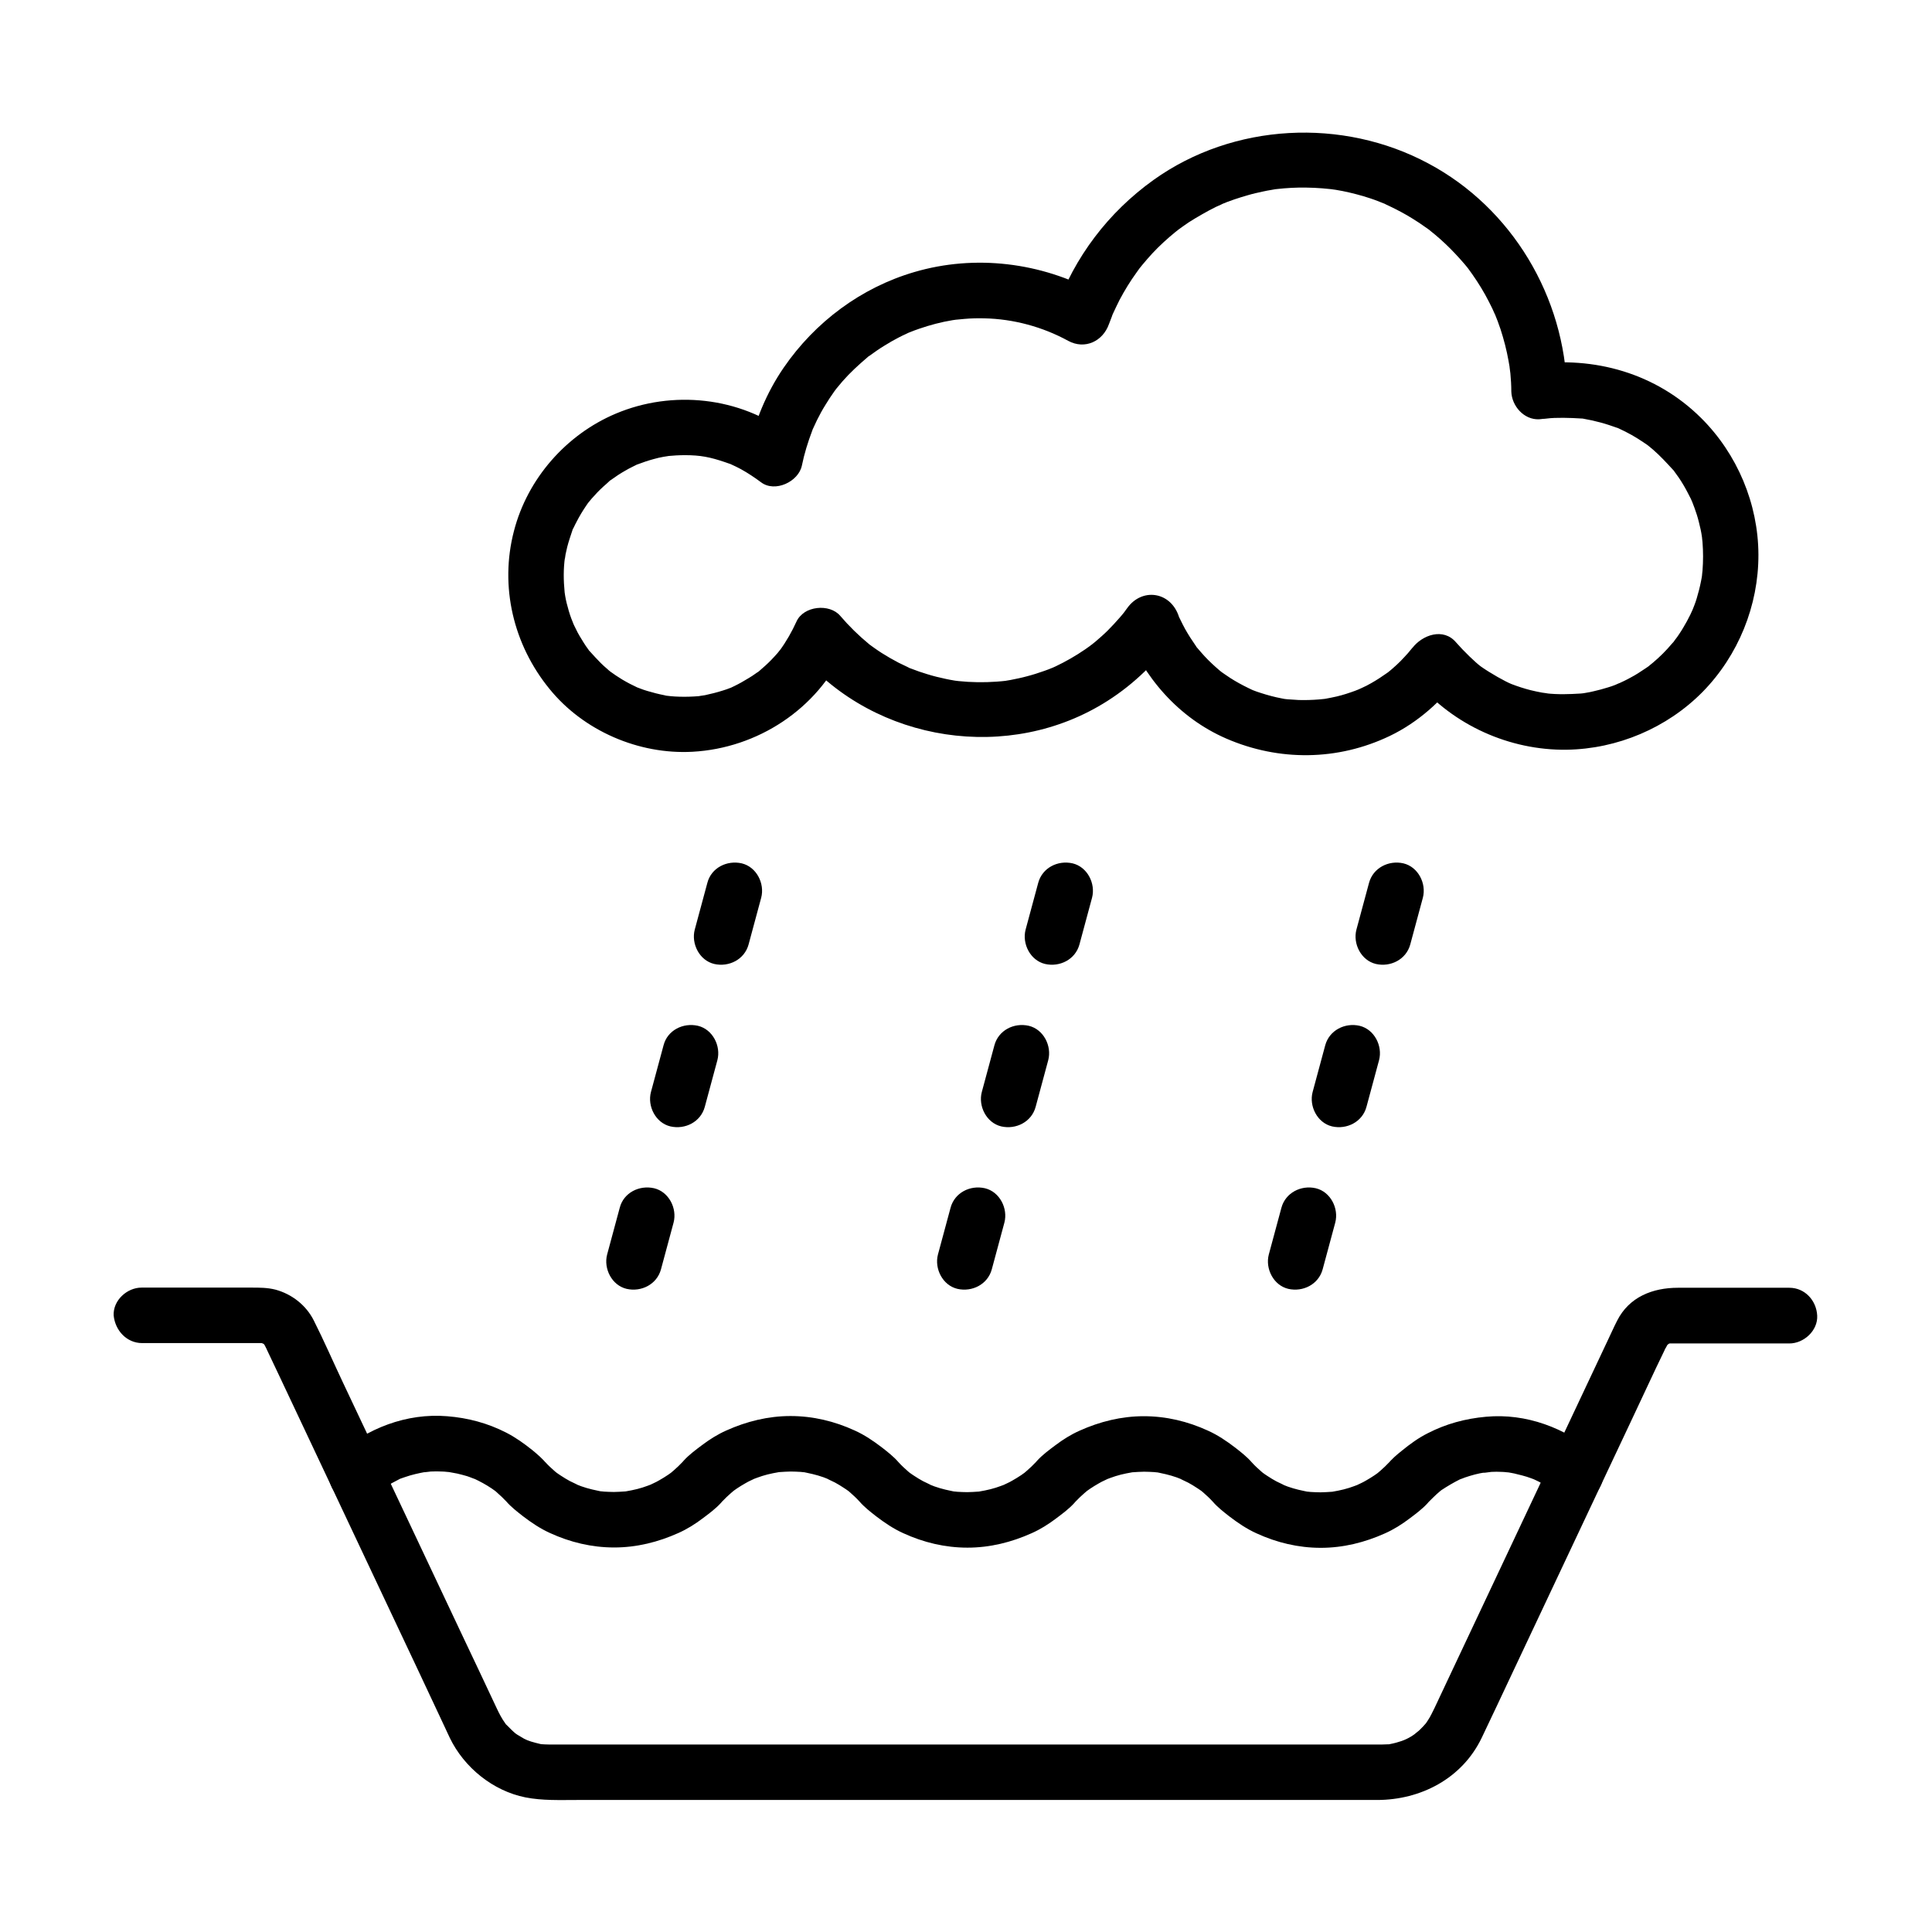
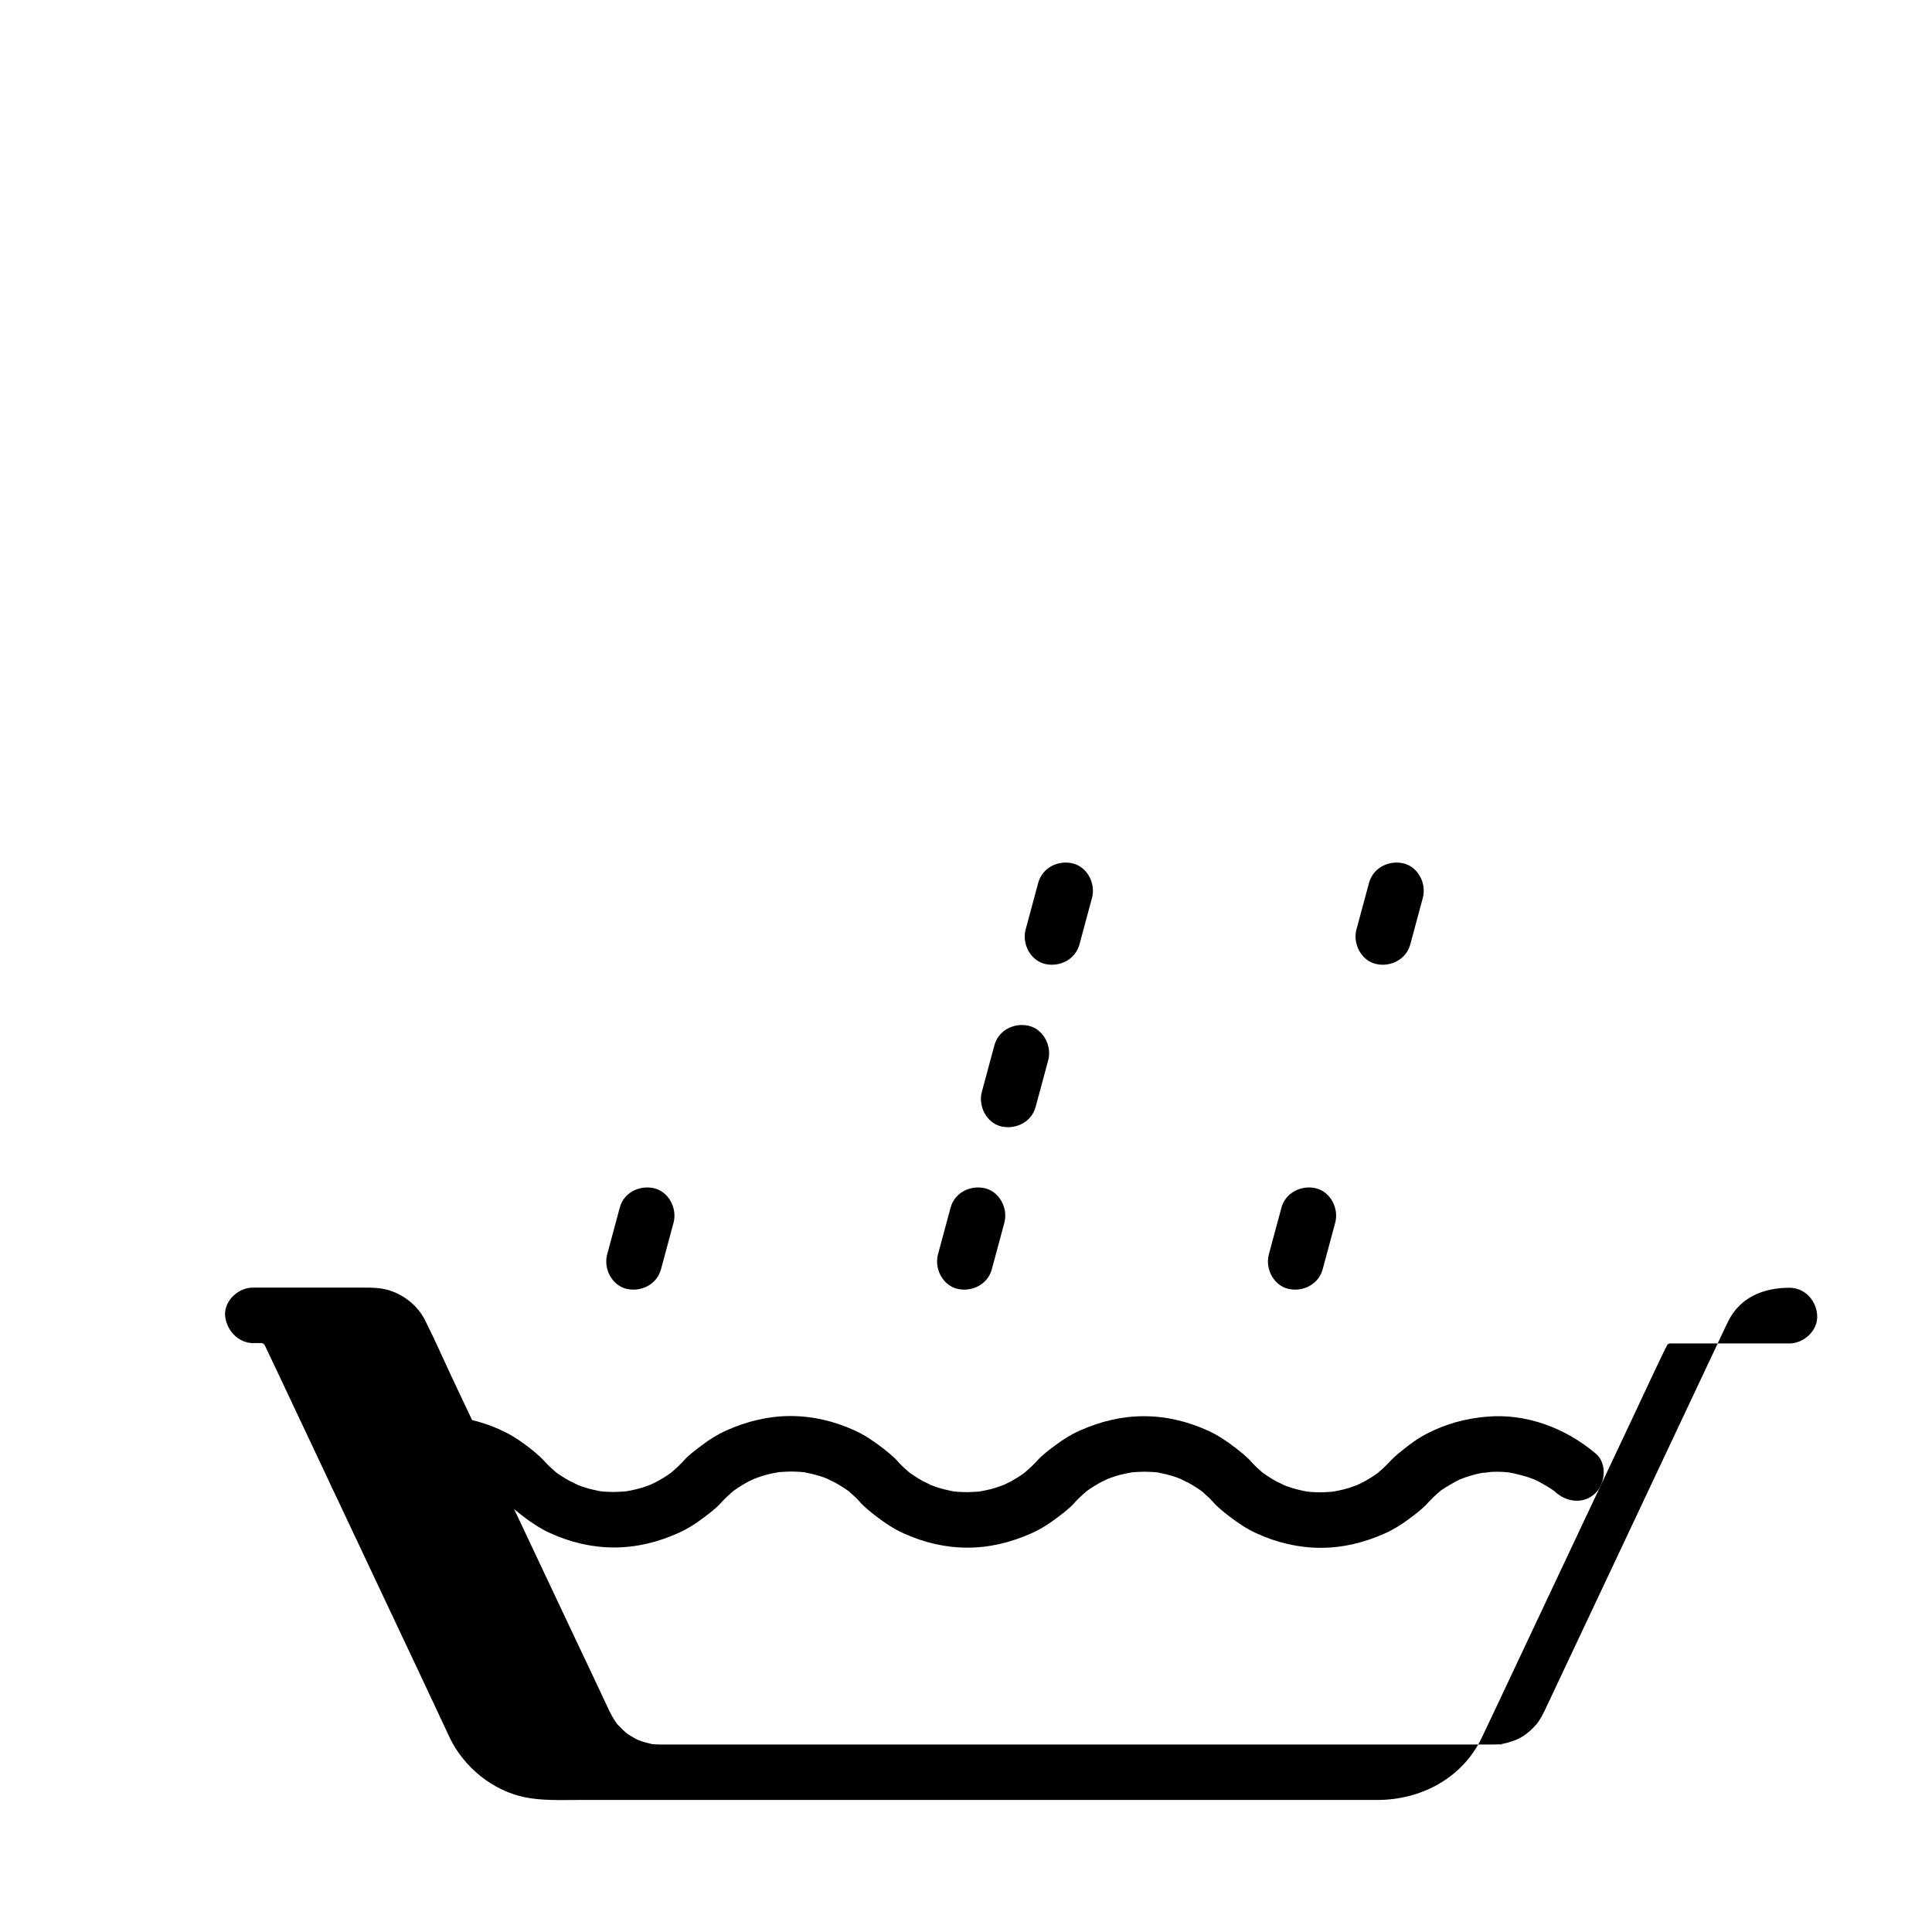
<svg xmlns="http://www.w3.org/2000/svg" fill="#000000" width="800px" height="800px" version="1.1" viewBox="144 144 512 512">
  <g>
-     <path d="m181.7 499.93h29.52 1.672 0.246c1.969 0-0.59-0.297 0.441 0.098 0.492 0.148 0.441 0.148-0.148-0.098 0.738 0.441 0.789 0.441 0.195 0 0.148 0 1.031 1.082 0.195 0.051 0.246 0.344 0.492 0.836 0.688 1.23 0 0.051 0 0.051 0.051 0.098 0.098 0.195 0.195 0.395 0.246 0.543 1.082 2.215 2.066 4.43 3.148 6.641 10.035 21.305 20.074 42.559 30.109 63.863 4.231 8.953 8.461 17.91 12.645 26.863 0.836 1.77 1.672 3.59 2.508 5.363 3.789 7.824 11.414 14.023 20.023 15.742 4.527 0.887 9.102 0.688 13.629 0.688h22.289 71.191 75.668 42.902c11.609 0 22.582-5.707 27.75-16.48 2.754-5.707 5.41-11.465 8.117-17.172 10.527-22.289 21.008-44.574 31.539-66.914 2.953-6.199 5.805-12.496 8.809-18.648 0.051-0.148 0.148-0.297 0.195-0.441 0 0 0-0.051 0.051-0.051-0.051 0.148 1.031-1.918 0.543-1.031-0.297 0.395-0.148 0.297 0.344-0.246-0.59 0.441-0.543 0.441 0.195 0-0.492 0-0.836-0.098 0.148 0h0.148 0.297 2.016 17.516 11.609c3.836 0 7.578-3.394 7.379-7.379-0.195-3.984-3.246-7.379-7.379-7.379h-29.52c-6.691 0-12.941 2.41-16.137 8.758-0.887 1.723-1.672 3.543-2.508 5.266-9.789 20.762-19.582 41.574-29.371 62.336-4.477 9.445-8.906 18.941-13.383 28.387-1.031 2.215-2.117 4.477-3.148 6.691-0.543 1.082-1.031 2.164-1.723 3.199-0.246 0.395-0.543 0.789-0.789 1.18 0.738-0.984-0.246 0.195-0.441 0.395-0.395 0.441-0.836 0.836-1.23 1.23 0.098-0.098-1.672 1.328-0.887 0.738-1.625 1.18-3 1.82-5.019 2.363-0.59 0.148-1.133 0.297-1.723 0.395-1.277 0.246 1.672 0-0.543 0.051-0.492 0-0.984 0.051-1.477 0.051h-0.246-1.328-5.805-22.289-71.191-75.668-42.902-1.23-0.195c-0.738 0-1.426-0.051-2.164-0.098 0.344 0.051 1.277 0.246-0.148-0.051-0.789-0.195-1.625-0.395-2.41-0.641-0.297-0.098-1.723-0.641-0.543-0.148-0.441-0.195-0.836-0.395-1.277-0.59-0.641-0.344-1.18-0.738-1.82-1.082-0.148-0.098-1.133-0.789-0.195-0.098-0.934-0.738-1.723-1.574-2.559-2.41-1.523-1.523 0.344 0.59-0.395-0.441-0.492-0.688-0.934-1.379-1.328-2.117-0.395-0.688-0.688-1.379-1.031-2.066-3.051-6.496-6.102-12.988-9.199-19.484-10.527-22.289-21.008-44.574-31.539-66.812-2.559-5.41-4.969-10.973-7.676-16.336-2.016-4.035-5.805-6.988-10.137-8.168-2.117-0.543-4.231-0.543-6.394-0.543h-17.516-11.609c-3.836 0-7.578 3.394-7.379 7.379 0.395 3.981 3.445 7.328 7.578 7.328z" />
+     <path d="m181.7 499.93h29.52 1.672 0.246c1.969 0-0.59-0.297 0.441 0.098 0.492 0.148 0.441 0.148-0.148-0.098 0.738 0.441 0.789 0.441 0.195 0 0.148 0 1.031 1.082 0.195 0.051 0.246 0.344 0.492 0.836 0.688 1.23 0 0.051 0 0.051 0.051 0.098 0.098 0.195 0.195 0.395 0.246 0.543 1.082 2.215 2.066 4.43 3.148 6.641 10.035 21.305 20.074 42.559 30.109 63.863 4.231 8.953 8.461 17.91 12.645 26.863 0.836 1.77 1.672 3.59 2.508 5.363 3.789 7.824 11.414 14.023 20.023 15.742 4.527 0.887 9.102 0.688 13.629 0.688h22.289 71.191 75.668 42.902c11.609 0 22.582-5.707 27.75-16.48 2.754-5.707 5.41-11.465 8.117-17.172 10.527-22.289 21.008-44.574 31.539-66.914 2.953-6.199 5.805-12.496 8.809-18.648 0.051-0.148 0.148-0.297 0.195-0.441 0 0 0-0.051 0.051-0.051-0.051 0.148 1.031-1.918 0.543-1.031-0.297 0.395-0.148 0.297 0.344-0.246-0.59 0.441-0.543 0.441 0.195 0-0.492 0-0.836-0.098 0.148 0h0.148 0.297 2.016 17.516 11.609c3.836 0 7.578-3.394 7.379-7.379-0.195-3.984-3.246-7.379-7.379-7.379c-6.691 0-12.941 2.41-16.137 8.758-0.887 1.723-1.672 3.543-2.508 5.266-9.789 20.762-19.582 41.574-29.371 62.336-4.477 9.445-8.906 18.941-13.383 28.387-1.031 2.215-2.117 4.477-3.148 6.691-0.543 1.082-1.031 2.164-1.723 3.199-0.246 0.395-0.543 0.789-0.789 1.18 0.738-0.984-0.246 0.195-0.441 0.395-0.395 0.441-0.836 0.836-1.23 1.23 0.098-0.098-1.672 1.328-0.887 0.738-1.625 1.18-3 1.82-5.019 2.363-0.59 0.148-1.133 0.297-1.723 0.395-1.277 0.246 1.672 0-0.543 0.051-0.492 0-0.984 0.051-1.477 0.051h-0.246-1.328-5.805-22.289-71.191-75.668-42.902-1.23-0.195c-0.738 0-1.426-0.051-2.164-0.098 0.344 0.051 1.277 0.246-0.148-0.051-0.789-0.195-1.625-0.395-2.41-0.641-0.297-0.098-1.723-0.641-0.543-0.148-0.441-0.195-0.836-0.395-1.277-0.59-0.641-0.344-1.18-0.738-1.82-1.082-0.148-0.098-1.133-0.789-0.195-0.098-0.934-0.738-1.723-1.574-2.559-2.41-1.523-1.523 0.344 0.59-0.395-0.441-0.492-0.688-0.934-1.379-1.328-2.117-0.395-0.688-0.688-1.379-1.031-2.066-3.051-6.496-6.102-12.988-9.199-19.484-10.527-22.289-21.008-44.574-31.539-66.812-2.559-5.41-4.969-10.973-7.676-16.336-2.016-4.035-5.805-6.988-10.137-8.168-2.117-0.543-4.231-0.543-6.394-0.543h-17.516-11.609c-3.836 0-7.578 3.394-7.379 7.379 0.395 3.981 3.445 7.328 7.578 7.328z" />
    <path d="m243.69 539.92c0.344-0.297 0.688-0.641 1.082-0.934-0.59 0.492-0.246 0.148 0.148-0.098 0.836-0.59 1.723-1.18 2.609-1.672 0.789-0.441 1.625-0.836 2.41-1.277 1.031-0.492-0.984 0.344 0.098-0.051 0.441-0.148 0.836-0.297 1.277-0.441 1.82-0.641 3.641-1.031 5.512-1.379-1.426 0.246 0.887-0.051 1.328-0.098 0.984-0.051 2.016-0.051 3 0 0.441 0 0.887 0.051 1.328 0.098 0.148 0 1.523 0.148 0.688 0.051s0.543 0.098 0.688 0.148c0.441 0.098 0.887 0.148 1.328 0.246 0.887 0.195 1.723 0.441 2.609 0.688 0.395 0.098 2.902 1.133 1.723 0.59 1.672 0.789 3.246 1.625 4.773 2.656 0.148 0.098 1.574 1.133 0.934 0.641-0.543-0.395 0.543 0.441 0.59 0.543 0.789 0.688 1.574 1.426 2.312 2.215-0.738-1.723-1.426-3.492-2.164-5.215 0 4.082 3.641 6.84 6.594 9.152 2.262 1.723 4.574 3.297 7.184 4.477 5.363 2.461 11.07 3.836 17.023 3.836s11.66-1.426 17.023-3.836c2.312-1.031 4.43-2.363 6.445-3.887 3.148-2.363 7.332-5.363 7.332-9.691-0.738 1.723-1.426 3.492-2.164 5.215 0.738-0.789 1.523-1.523 2.312-2.215 0.098-0.098 1.133-0.934 0.59-0.543-0.641 0.492 0.789-0.543 0.934-0.641 0.738-0.492 1.523-0.984 2.312-1.426 0.492-0.297 0.984-0.543 1.523-0.789 0.098-0.051 1.379-0.641 0.641-0.344-0.836 0.344 0.836-0.297 0.984-0.344 0.441-0.148 0.836-0.297 1.277-0.441 0.934-0.297 1.918-0.543 2.902-0.738 0.441-0.098 0.887-0.148 1.328-0.246 0.887-0.148-1.082 0.051 0.344-0.051 0.984-0.051 1.969-0.148 3-0.148 0.887 0 1.77 0.051 2.656 0.098 0.641 0.051 1.426 0.195 0.344 0 0.441 0.051 0.887 0.148 1.328 0.246 1.969 0.395 3.938 0.934 5.758 1.723-1.23-0.492 1.277 0.641 1.625 0.836 0.789 0.441 1.574 0.887 2.363 1.426 0.492 0.297 0.934 0.641 1.426 0.984-0.641-0.492-0.195-0.148 0.148 0.148 0.887 0.789 1.77 1.574 2.559 2.461-0.738-1.723-1.426-3.492-2.164-5.215 0 4.082 3.641 6.84 6.594 9.152 2.262 1.723 4.574 3.297 7.184 4.477 5.363 2.461 11.07 3.836 17.023 3.836s11.66-1.426 17.023-3.836c2.312-1.031 4.43-2.363 6.445-3.887 3.148-2.363 7.332-5.363 7.332-9.691-0.738 1.723-1.426 3.492-2.164 5.215 0.738-0.789 1.523-1.523 2.312-2.215 0.098-0.098 1.133-0.934 0.59-0.543-0.641 0.492 0.789-0.543 0.934-0.641 0.738-0.492 1.523-0.984 2.312-1.426 0.492-0.297 0.984-0.543 1.523-0.789 0.098-0.051 1.379-0.641 0.641-0.344-0.836 0.344 0.836-0.297 0.984-0.344 0.441-0.148 0.836-0.297 1.277-0.441 0.934-0.297 1.918-0.543 2.902-0.738 0.441-0.098 0.887-0.148 1.328-0.246 0.887-0.148-1.082 0.051 0.344-0.051 0.984-0.051 1.969-0.148 3-0.148 0.887 0 1.77 0.051 2.656 0.098 0.641 0.051 1.426 0.195 0.344 0 0.441 0.051 0.887 0.148 1.328 0.246 1.969 0.395 3.938 0.934 5.758 1.723-1.23-0.492 1.277 0.641 1.625 0.836 0.789 0.441 1.574 0.887 2.363 1.426 0.492 0.297 0.934 0.641 1.426 0.984-0.641-0.492-0.195-0.148 0.148 0.148 0.887 0.789 1.77 1.574 2.559 2.461-0.738-1.723-1.426-3.492-2.164-5.215 0 4.082 3.641 6.84 6.594 9.152 2.262 1.723 4.574 3.297 7.184 4.477 5.363 2.461 11.07 3.836 17.023 3.836 5.953 0 11.66-1.426 17.023-3.836 2.312-1.031 4.43-2.363 6.445-3.887 3.148-2.363 7.332-5.363 7.332-9.691-0.738 1.723-1.426 3.492-2.164 5.215 0.688-0.688 1.379-1.379 2.066-2.016 0.344-0.297 0.738-0.641 1.082-0.934-0.59 0.492-0.148 0.098 0.195-0.148 1.574-1.031 3.148-1.969 4.82-2.805 0.492-0.246 0.836-0.344 0.148-0.051 0.441-0.148 0.836-0.344 1.277-0.492 0.836-0.297 1.723-0.543 2.609-0.789 0.887-0.246 1.77-0.395 2.656-0.543-1.426 0.297 1.277-0.098 1.723-0.148 0.887-0.051 1.82-0.051 2.707 0 0.441 0 0.887 0.051 1.328 0.098 0.148 0 1.523 0.148 0.688 0.051-0.836-0.098 0.543 0.098 0.688 0.148 0.441 0.098 0.887 0.148 1.328 0.297 0.887 0.195 1.77 0.441 2.609 0.688 0.441 0.148 0.887 0.297 1.277 0.441 0.148 0.051 1.379 0.543 0.688 0.246-0.688-0.297 0.59 0.297 0.688 0.344 0.395 0.195 0.836 0.395 1.23 0.641 0.836 0.441 1.625 0.934 2.41 1.426 0.395 0.246 0.789 0.543 1.133 0.789 1.031 0.738-1.277-1.082 0.441 0.395 3.051 2.559 7.43 3 10.43 0 2.609-2.609 3.051-7.871 0-10.43-8.07-6.789-18.449-10.727-29.078-9.742-5.461 0.492-10.578 1.871-15.449 4.379-2.461 1.23-4.676 2.856-6.789 4.574-2.656 2.117-5.609 4.676-5.609 8.363 0.738-1.723 1.426-3.492 2.164-5.215-0.738 0.789-1.523 1.523-2.312 2.215-0.098 0.098-1.133 0.934-0.59 0.543 0.641-0.492-0.789 0.543-0.934 0.641-0.738 0.492-1.523 0.984-2.312 1.426-0.492 0.297-0.984 0.543-1.523 0.789-0.098 0.051-1.379 0.641-0.641 0.344 0.836-0.344-0.836 0.297-0.984 0.344-0.441 0.148-0.836 0.297-1.277 0.441-0.934 0.297-1.918 0.543-2.902 0.738-0.441 0.098-0.887 0.148-1.328 0.246-0.887 0.148 1.082-0.051-0.344 0.051-0.984 0.051-1.969 0.148-3 0.148-0.887 0-1.77-0.051-2.656-0.098-0.641-0.051-1.426-0.195-0.344 0-0.441-0.051-0.887-0.148-1.328-0.246-1.969-0.395-3.938-0.934-5.758-1.723 1.23 0.492-1.277-0.641-1.625-0.836-0.789-0.441-1.574-0.887-2.363-1.426-0.492-0.297-0.934-0.641-1.426-0.984 0.641 0.492 0.195 0.148-0.148-0.148-0.887-0.789-1.77-1.574-2.559-2.461 0.738 1.723 1.426 3.492 2.164 5.215 0-4.082-3.641-6.84-6.594-9.152-2.262-1.723-4.574-3.297-7.184-4.477-5.363-2.461-11.07-3.836-17.023-3.836s-11.66 1.426-17.023 3.836c-2.312 1.031-4.43 2.363-6.445 3.887-3.148 2.363-7.332 5.363-7.332 9.691 0.738-1.723 1.426-3.492 2.164-5.215-0.738 0.789-1.523 1.523-2.312 2.215-0.098 0.098-1.133 0.934-0.59 0.543 0.641-0.492-0.789 0.543-0.934 0.641-0.738 0.492-1.523 0.984-2.312 1.426-0.492 0.297-0.984 0.543-1.523 0.789-0.098 0.051-1.379 0.641-0.641 0.344 0.836-0.344-0.836 0.297-0.984 0.344-0.441 0.148-0.836 0.297-1.277 0.441-0.934 0.297-1.918 0.543-2.902 0.738-0.441 0.098-0.887 0.148-1.328 0.246-0.887 0.148 1.082-0.051-0.344 0.051-0.984 0.051-1.969 0.148-3 0.148-0.887 0-1.77-0.051-2.656-0.098-0.641-0.051-1.426-0.195-0.344 0-0.441-0.051-0.887-0.148-1.328-0.246-1.969-0.395-3.938-0.934-5.758-1.723 1.23 0.492-1.277-0.641-1.625-0.836-0.789-0.441-1.574-0.887-2.363-1.426-0.492-0.297-0.934-0.641-1.426-0.984 0.641 0.492 0.195 0.148-0.148-0.148-0.887-0.789-1.77-1.574-2.559-2.461 0.738 1.723 1.426 3.492 2.164 5.215 0-4.082-3.641-6.84-6.594-9.152-2.262-1.723-4.574-3.297-7.184-4.477-5.363-2.461-11.07-3.836-17.023-3.836s-11.66 1.426-17.023 3.836c-2.312 1.031-4.43 2.363-6.445 3.887-3.148 2.363-7.332 5.363-7.332 9.691 0.738-1.723 1.426-3.492 2.164-5.215-0.738 0.789-1.523 1.523-2.312 2.215-0.098 0.098-1.133 0.934-0.59 0.543 0.641-0.492-0.789 0.543-0.934 0.641-0.738 0.492-1.523 0.984-2.312 1.426-0.492 0.297-0.984 0.543-1.523 0.789-0.098 0.051-1.379 0.641-0.641 0.344 0.836-0.344-0.836 0.297-0.984 0.344-0.441 0.148-0.836 0.297-1.277 0.441-0.934 0.297-1.918 0.543-2.902 0.738-0.441 0.098-0.887 0.148-1.328 0.246-0.887 0.148 1.082-0.051-0.344 0.051-0.984 0.051-1.969 0.148-3 0.148-0.887 0-1.77-0.051-2.656-0.098-0.641-0.051-1.426-0.195-0.344 0-0.441-0.051-0.887-0.148-1.328-0.246-1.969-0.395-3.938-0.934-5.758-1.723 1.23 0.492-1.277-0.641-1.625-0.836-0.789-0.441-1.574-0.887-2.363-1.426-0.492-0.297-0.934-0.641-1.426-0.984 0.641 0.492 0.195 0.148-0.148-0.148-0.887-0.789-1.77-1.574-2.559-2.461 0.738 1.723 1.426 3.492 2.164 5.215 0-3.691-2.953-6.199-5.559-8.363-2.215-1.77-4.477-3.394-6.988-4.676-4.922-2.508-10.086-3.887-15.598-4.328-10.773-0.887-21.254 3.199-29.273 10.234-3 2.609-2.707 7.773 0 10.43 2.957 2.894 7.434 2.551 10.438-0.059z" />
-     <path d="m319.85 421.01c-1.133 4.133-2.215 8.266-3.344 12.398-0.984 3.738 1.23 8.168 5.164 9.102 3.887 0.887 8.02-1.18 9.102-5.164 1.133-4.133 2.215-8.266 3.344-12.398 0.984-3.738-1.23-8.168-5.164-9.102-3.938-0.887-8.07 1.18-9.102 5.164z" />
    <path d="m308.24 464.06c-1.133 4.133-2.215 8.266-3.344 12.398-0.984 3.738 1.23 8.168 5.164 9.102 3.887 0.887 8.02-1.18 9.102-5.164 1.133-4.133 2.215-8.266 3.344-12.398 0.984-3.738-1.23-8.168-5.164-9.102-3.938-0.891-8.07 1.176-9.102 5.164z" />
-     <path d="m331.46 377.96c-1.133 4.133-2.215 8.266-3.344 12.398-0.984 3.738 1.23 8.168 5.164 9.102 3.887 0.887 8.02-1.18 9.102-5.164 1.133-4.133 2.215-8.266 3.344-12.398 0.984-3.738-1.23-8.168-5.164-9.102-3.934-0.887-8.066 1.18-9.102 5.164z" />
    <path d="m407.53 421.01c-1.133 4.133-2.215 8.266-3.344 12.398-0.984 3.738 1.23 8.168 5.164 9.102 3.887 0.887 8.02-1.18 9.102-5.164 1.133-4.133 2.215-8.266 3.344-12.398 0.984-3.738-1.23-8.168-5.164-9.102-3.938-0.887-8.02 1.18-9.102 5.164z" />
    <path d="m395.91 464.06c-1.133 4.133-2.215 8.266-3.344 12.398-0.984 3.738 1.23 8.168 5.164 9.102 3.887 0.887 8.02-1.18 9.102-5.164 1.133-4.133 2.215-8.266 3.344-12.398 0.984-3.738-1.23-8.168-5.164-9.102-3.934-0.891-8.02 1.176-9.102 5.164z" />
    <path d="m419.14 377.96c-1.133 4.133-2.215 8.266-3.344 12.398-0.984 3.738 1.23 8.168 5.164 9.102 3.887 0.887 8.02-1.18 9.102-5.164 1.133-4.133 2.215-8.266 3.344-12.398 0.984-3.738-1.23-8.168-5.164-9.102-3.934-0.887-8.02 1.18-9.102 5.164z" />
-     <path d="m495.2 421.01c-1.133 4.133-2.215 8.266-3.344 12.398-0.984 3.738 1.23 8.168 5.164 9.102 3.887 0.887 8.02-1.18 9.102-5.164 1.133-4.133 2.215-8.266 3.344-12.398 0.984-3.738-1.23-8.168-5.164-9.102-3.887-0.887-8.02 1.18-9.102 5.164z" />
    <path d="m483.59 464.06c-1.133 4.133-2.215 8.266-3.344 12.398-0.984 3.738 1.23 8.168 5.164 9.102 3.887 0.887 8.02-1.18 9.102-5.164 1.133-4.133 2.215-8.266 3.344-12.398 0.984-3.738-1.23-8.168-5.164-9.102-3.887-0.891-8.02 1.176-9.102 5.164z" />
    <path d="m506.81 377.96c-1.133 4.133-2.215 8.266-3.344 12.398-0.984 3.738 1.23 8.168 5.164 9.102 3.887 0.887 8.02-1.18 9.102-5.164 1.133-4.133 2.215-8.266 3.344-12.398 0.984-3.738-1.23-8.168-5.164-9.102-3.887-0.887-8.02 1.18-9.102 5.164z" />
-     <path d="m554 254.91c2.262-0.297 6.199-0.195 9.102 0 2.215 0.148-1.426-0.297 0.738 0.098 0.688 0.148 1.328 0.246 2.016 0.395 1.523 0.344 3.051 0.738 4.527 1.23 0.641 0.195 1.23 0.441 1.871 0.641 2.016 0.688-1.277-0.641 0.688 0.246 1.18 0.543 2.363 1.133 3.492 1.77 1.133 0.641 2.215 1.328 3.297 2.066 0.543 0.344 1.082 0.738 1.574 1.133-1.23-0.934 0.543 0.441 0.789 0.688 1.871 1.625 3.543 3.445 5.215 5.266 1.379 1.574-0.789-1.18 0.441 0.543 0.395 0.543 0.738 1.031 1.133 1.574 0.836 1.23 1.625 2.559 2.312 3.887 0.297 0.59 0.59 1.133 0.887 1.723 0.098 0.195 0.934 2.164 0.297 0.641 0.492 1.23 0.934 2.461 1.328 3.691 0.395 1.277 0.688 2.559 0.984 3.836 0.148 0.641 0.246 1.328 0.344 1.969 0.148 0.887 0.148 0.887 0 0.051 0.051 0.441 0.098 0.887 0.148 1.328 0.195 2.508 0.195 5.019 0 7.527 0 0.195-0.297 2.41-0.051 0.789-0.098 0.688-0.195 1.328-0.344 2.016-0.297 1.523-0.688 3.051-1.133 4.527-0.195 0.641-0.395 1.277-0.641 1.871-0.051 0.148-0.887 2.215-0.246 0.688-0.492 1.18-1.082 2.363-1.723 3.543-0.641 1.133-1.277 2.262-2.016 3.344-0.344 0.543-0.738 1.082-1.133 1.574-0.492 0.688-0.492 0.688 0 0.051-0.246 0.344-0.543 0.688-0.836 0.984-1.523 1.82-3.199 3.492-5.019 5.019-0.148 0.098-1.82 1.477-0.492 0.441-0.492 0.395-1.031 0.789-1.574 1.133-1.23 0.836-2.508 1.672-3.836 2.363-1.133 0.641-2.312 1.18-3.492 1.723 1.523-0.688-0.492 0.148-0.641 0.246-0.59 0.246-1.23 0.441-1.871 0.641-1.277 0.395-2.508 0.738-3.836 1.031-0.641 0.148-1.277 0.297-1.969 0.395-0.441 0.098-0.887 0.148-1.328 0.195 0.836-0.098 0.836-0.098-0.051 0-3.102 0.195-6.102 0.297-9.199-0.051 1.379 0.148-1.133-0.195-1.133-0.195-1.031-0.195-2.016-0.395-3-0.641-1.723-0.441-3.394-0.984-5.066-1.625-1.625-0.641-5.559-2.856-8.07-4.625-1.379-0.984-4.625-4.133-6.594-6.394-3.394-4.035-9.004-1.969-11.609 1.477 0.738-0.934-0.984 1.133-1.133 1.328-0.641 0.738-1.328 1.426-1.969 2.117-0.688 0.688-1.379 1.328-2.117 1.969-0.344 0.297-0.738 0.641-1.133 0.934 0.543-0.395 0.492-0.344-0.246 0.195-1.379 0.984-2.805 1.918-4.281 2.754-0.836 0.492-1.723 0.934-2.609 1.328-0.441 0.195-0.887 0.395-1.328 0.59 0.641-0.297 0.543-0.246-0.297 0.098-1.625 0.59-3.246 1.133-4.922 1.523-0.984 0.246-1.969 0.395-2.902 0.59-0.887 0.148-0.984 0.148-0.297 0.051-0.492 0.051-0.984 0.098-1.523 0.148-1.77 0.148-3.59 0.195-5.363 0.148-0.984-0.051-1.969-0.148-2.953-0.195-0.887-0.098-0.934-0.098-0.195 0-0.492-0.051-0.934-0.148-1.426-0.246-1.82-0.344-3.641-0.836-5.461-1.426-0.641-0.195-1.328-0.441-1.969-0.688-0.789-0.344-0.836-0.344-0.148-0.051-0.441-0.195-0.836-0.395-1.23-0.59-1.625-0.789-3.246-1.672-4.773-2.656-0.59-0.395-1.133-0.789-1.672-1.133-0.688-0.492-0.738-0.543-0.148-0.051-0.344-0.297-0.688-0.543-1.031-0.836-1.379-1.18-2.707-2.41-3.938-3.738-0.59-0.641-1.18-1.328-1.77-2.016-1.379-1.625 0.688 1.133-0.492-0.641-1.031-1.477-2.016-3-2.902-4.574-0.441-0.789-0.836-1.625-1.23-2.41-0.344-0.789-0.395-0.836-0.098-0.098-0.195-0.441-0.344-0.836-0.492-1.277-2.363-6.148-9.645-7.086-13.48-1.77-0.195 0.246-1.23 1.672-0.59 0.836-0.441 0.59-0.934 1.133-1.379 1.672-1.031 1.18-2.117 2.363-3.199 3.445-1.031 1.031-2.117 1.969-3.199 2.902-0.297 0.246-1.523 1.23-1.23 0.984 0.543-0.441-0.395 0.297-0.395 0.297-0.395 0.297-0.789 0.543-1.18 0.836-2.508 1.723-5.164 3.246-7.871 4.527-0.344 0.148-0.641 0.297-0.984 0.441 0.148-0.051 0.887-0.344 0.098-0.051-0.688 0.297-1.379 0.543-2.066 0.789-1.523 0.543-3.051 1.031-4.574 1.426-1.426 0.395-2.902 0.688-4.379 0.984-0.297 0.051-2.117 0.344-1.031 0.195-0.887 0.098-1.77 0.195-2.656 0.246-3.344 0.246-6.742 0.195-10.086-0.148-0.395-0.051-0.789-0.098-1.18-0.148 0.195 0 0.887 0.148 0.051 0-0.789-0.148-1.523-0.246-2.312-0.441-1.625-0.344-3.246-0.738-4.82-1.23-1.477-0.441-2.902-0.934-4.281-1.477-1.18-0.441 0.098 0.098-0.984-0.441-0.789-0.395-1.574-0.738-2.363-1.133-1.523-0.789-3.051-1.672-4.527-2.609-0.738-0.492-1.426-0.934-2.164-1.477-0.297-0.195-0.59-0.441-0.887-0.641-0.984-0.738 0.688 0.59-0.246-0.195-2.754-2.262-5.312-4.773-7.625-7.477-2.856-3.394-9.742-2.656-11.609 1.477-1.23 2.707-2.707 5.312-4.477 7.723 0.688-0.934-0.297 0.344-0.543 0.641-0.543 0.59-1.031 1.18-1.625 1.77-1.031 1.082-2.117 2.016-3.246 3-0.051 0.051-0.934 0.738-0.344 0.246 0.688-0.492-0.492 0.344-0.641 0.441-0.543 0.395-1.133 0.789-1.723 1.133-1.277 0.789-2.559 1.523-3.887 2.164-0.395 0.195-0.836 0.395-1.23 0.59 0.148-0.051 0.984-0.395 0.148-0.098-0.641 0.246-1.277 0.492-1.969 0.688-1.523 0.492-3.148 0.887-4.723 1.23-0.344 0.051-2.066 0.297-1.477 0.246s-1.18 0.098-1.477 0.098c-1.672 0.098-3.394 0.098-5.066 0-0.688-0.051-1.379-0.098-2.066-0.195-0.887-0.098 0.148 0 0.297 0.051-0.344-0.051-0.688-0.098-0.984-0.195-1.523-0.297-3.051-0.688-4.527-1.133-0.641-0.195-1.277-0.395-1.871-0.641-0.297-0.098-0.59-0.246-0.934-0.344 0.098 0.051 1.031 0.441 0.246 0.098-1.379-0.641-2.707-1.328-4.035-2.117-1.133-0.688-2.164-1.379-3.246-2.164-0.934-0.688 0.836 0.688-0.051-0.051-0.246-0.195-0.492-0.395-0.738-0.641-0.59-0.492-1.133-0.984-1.672-1.523-0.984-0.984-1.918-2.016-2.856-3.051-0.934-1.031 0.344 0.59-0.441-0.543-0.441-0.59-0.887-1.23-1.277-1.871-0.738-1.18-1.477-2.363-2.066-3.641-0.297-0.59-0.59-1.18-0.836-1.77 0.543 1.23-0.195-0.543-0.344-0.934-0.492-1.328-0.887-2.707-1.23-4.082-0.148-0.641-0.297-1.277-0.395-1.918-0.051-0.344-0.098-0.641-0.148-0.984-0.195-1.133 0.098 1.133 0-0.051-0.297-3.051-0.344-6.148 0.098-9.199-0.148 1.277 0.098-0.246 0.148-0.738 0.148-0.641 0.297-1.328 0.441-1.969 0.395-1.523 0.887-2.953 1.379-4.43 0.441-1.328-0.344 0.59 0.297-0.641 0.297-0.59 0.543-1.18 0.887-1.77 0.688-1.328 1.477-2.656 2.312-3.887 0.344-0.543 0.738-1.082 1.133-1.574-0.738 0.984 0.148-0.148 0.441-0.492 0.984-1.133 2.016-2.215 3.148-3.246 0.492-0.441 0.984-0.836 1.426-1.277 1.031-0.934-0.59 0.344 0.543-0.441 1.23-0.887 2.461-1.723 3.789-2.461 0.641-0.395 1.328-0.738 2.016-1.082 0.297-0.148 0.59-0.297 0.887-0.441 1.23-0.641-0.492 0.148 0.344-0.148 1.426-0.543 2.856-1.031 4.328-1.426 0.836-0.246 1.723-0.441 2.559-0.59 0.441-0.098 2.41-0.344 0.984-0.195 1.574-0.148 3.148-0.246 4.723-0.246 4.035 0 6.641 0.492 10.676 1.871 0.395 0.148 0.789 0.297 1.133 0.395 1.23 0.441-0.738-0.344 0.492 0.195 0.836 0.395 1.723 0.789 2.508 1.23 1.871 1.031 3.641 2.215 5.363 3.492 3.691 2.805 9.938-0.148 10.824-4.43 0.641-3.148 1.574-6.148 2.707-9.152 0.492-1.277-0.297 0.543 0.297-0.738 0.344-0.688 0.641-1.426 0.984-2.117 0.688-1.379 1.426-2.754 2.262-4.082 0.738-1.23 1.523-2.41 2.363-3.59 0.195-0.246 0.395-0.543 0.59-0.789 0.688-0.934-0.688 0.836 0.051-0.051 0.492-0.59 0.984-1.18 1.477-1.77 2.016-2.312 4.281-4.379 6.641-6.394 1.031-0.887-0.543 0.344 0.59-0.441 0.641-0.441 1.23-0.887 1.871-1.328 1.277-0.887 2.609-1.672 3.938-2.461 1.23-0.688 2.508-1.379 3.836-1.969 0.395-0.195 0.789-0.395 1.23-0.543-0.098 0.051-1.031 0.395-0.246 0.098 0.836-0.344 1.672-0.641 2.508-0.934 2.856-0.984 5.805-1.77 8.809-2.262 0.344-0.051 0.688-0.098 1.031-0.148 1.18-0.195-1.133 0.098 0.098 0 0.688-0.051 1.379-0.148 2.066-0.195 1.723-0.148 3.492-0.195 5.215-0.148 7.723 0.148 15.5 2.262 22.238 5.953 4.43 2.41 9.199 0.148 10.824-4.43 0.246-0.641 0.492-1.277 0.738-1.918 0.789-2.117-0.59 1.277 0.297-0.789 0.59-1.23 1.133-2.461 1.77-3.691 1.328-2.508 2.805-4.922 4.477-7.231 0.344-0.441 0.641-0.934 0.984-1.379-0.934 1.23 0.441-0.543 0.543-0.641 0.836-1.031 1.77-2.066 2.656-3.051 1.918-2.066 3.984-3.938 6.148-5.707 0.246-0.195 1.426-1.082 0.344-0.297 0.543-0.395 1.082-0.789 1.625-1.18 1.082-0.789 2.215-1.523 3.394-2.215 1.18-0.688 2.363-1.379 3.543-2.016 0.59-0.297 1.23-0.641 1.82-0.934 0.246-0.098 2.754-1.23 1.328-0.641 2.312-0.984 4.723-1.77 7.133-2.461 1.328-0.395 2.656-0.688 4.035-0.984 0.688-0.148 1.379-0.297 2.066-0.395 0.441-0.098 0.934-0.148 1.379-0.246-0.789 0.098-0.789 0.098 0.148 0 2.609-0.297 5.215-0.441 7.824-0.395 1.426 0 2.856 0.098 4.281 0.195 0.688 0.051 1.379 0.148 2.066 0.195 0.887 0.098 0.934 0.098 0.098 0 0.441 0.051 0.887 0.148 1.379 0.195 2.461 0.395 4.871 0.984 7.281 1.672 1.277 0.395 2.559 0.789 3.789 1.277 0.641 0.246 1.23 0.492 1.871 0.738 0.789 0.344 0.836 0.344 0.051 0.051 0.395 0.195 0.789 0.344 1.18 0.543 2.164 1.031 4.328 2.164 6.348 3.445 1.133 0.688 2.215 1.426 3.246 2.164 0.543 0.395 1.082 0.738 1.574 1.133-1.277-0.934 0.836 0.688 1.031 0.887 1.82 1.523 3.543 3.148 5.215 4.922 0.887 0.934 1.77 1.918 2.609 2.902 0.395 0.492 0.836 0.984 1.23 1.523-0.984-1.277 0.641 0.887 0.789 1.133 1.625 2.312 3.102 4.723 4.379 7.231 0.297 0.59 0.59 1.18 0.887 1.77 0.098 0.246 1.23 2.754 0.59 1.23 0.59 1.426 1.133 2.856 1.625 4.328 0.887 2.754 1.625 5.559 2.117 8.363 0.098 0.641 0.246 1.328 0.344 1.969-0.246-1.672 0.098 1.082 0.148 1.379 0.148 1.574 0.246 3.199 0.246 4.773 0.098 3.836 3.344 7.578 7.379 7.379 3.938-0.195 7.477-3.246 7.379-7.379-0.543-24.992-14.562-48.609-36.754-60.418-22.688-12.156-51.617-10.777-72.82 4.375-12.004 8.609-20.91 20.367-25.93 34.293 3.59-1.477 7.231-2.953 10.824-4.43-14.66-8.02-32.176-10.184-48.266-5.461-14.121 4.133-26.32 13.234-34.637 25.34-4.527 6.594-7.723 14.27-9.348 22.09 3.59-1.477 7.231-2.953 10.824-4.43-13.086-9.938-30.996-11.809-46.004-5.461-13.137 5.559-23.371 17.219-26.961 31.094-3.836 14.711-0.148 30.109 9.398 41.82 9.004 11.121 23.664 17.465 37.934 16.68 17.172-0.934 33.16-11.316 40.246-27.16-3.887 0.492-7.723 0.984-11.609 1.477 19.875 23.32 55.449 28.734 81.328 12.203 7.184-4.574 13.086-10.43 18.055-17.32-4.477-0.59-9.004-1.18-13.48-1.77 4.871 12.742 14.219 23.566 26.914 29.078 13.973 6.051 29.52 5.902 43.297-0.688 7.578-3.641 13.727-9.25 18.746-15.891-3.887 0.492-7.723 0.984-11.609 1.477 9.742 11.562 24.648 18.254 39.754 18.055 13.43-0.195 26.617-5.758 36.062-15.352 9.445-9.645 14.809-22.879 14.762-36.359-0.051-13.48-5.609-26.668-15.152-36.164-11.906-11.855-28.34-16.531-44.82-14.219-3.938 0.543-6.102 5.609-5.164 9.102 1.266 4.285 5.203 5.762 9.141 5.219z" />
  </g>
</svg>